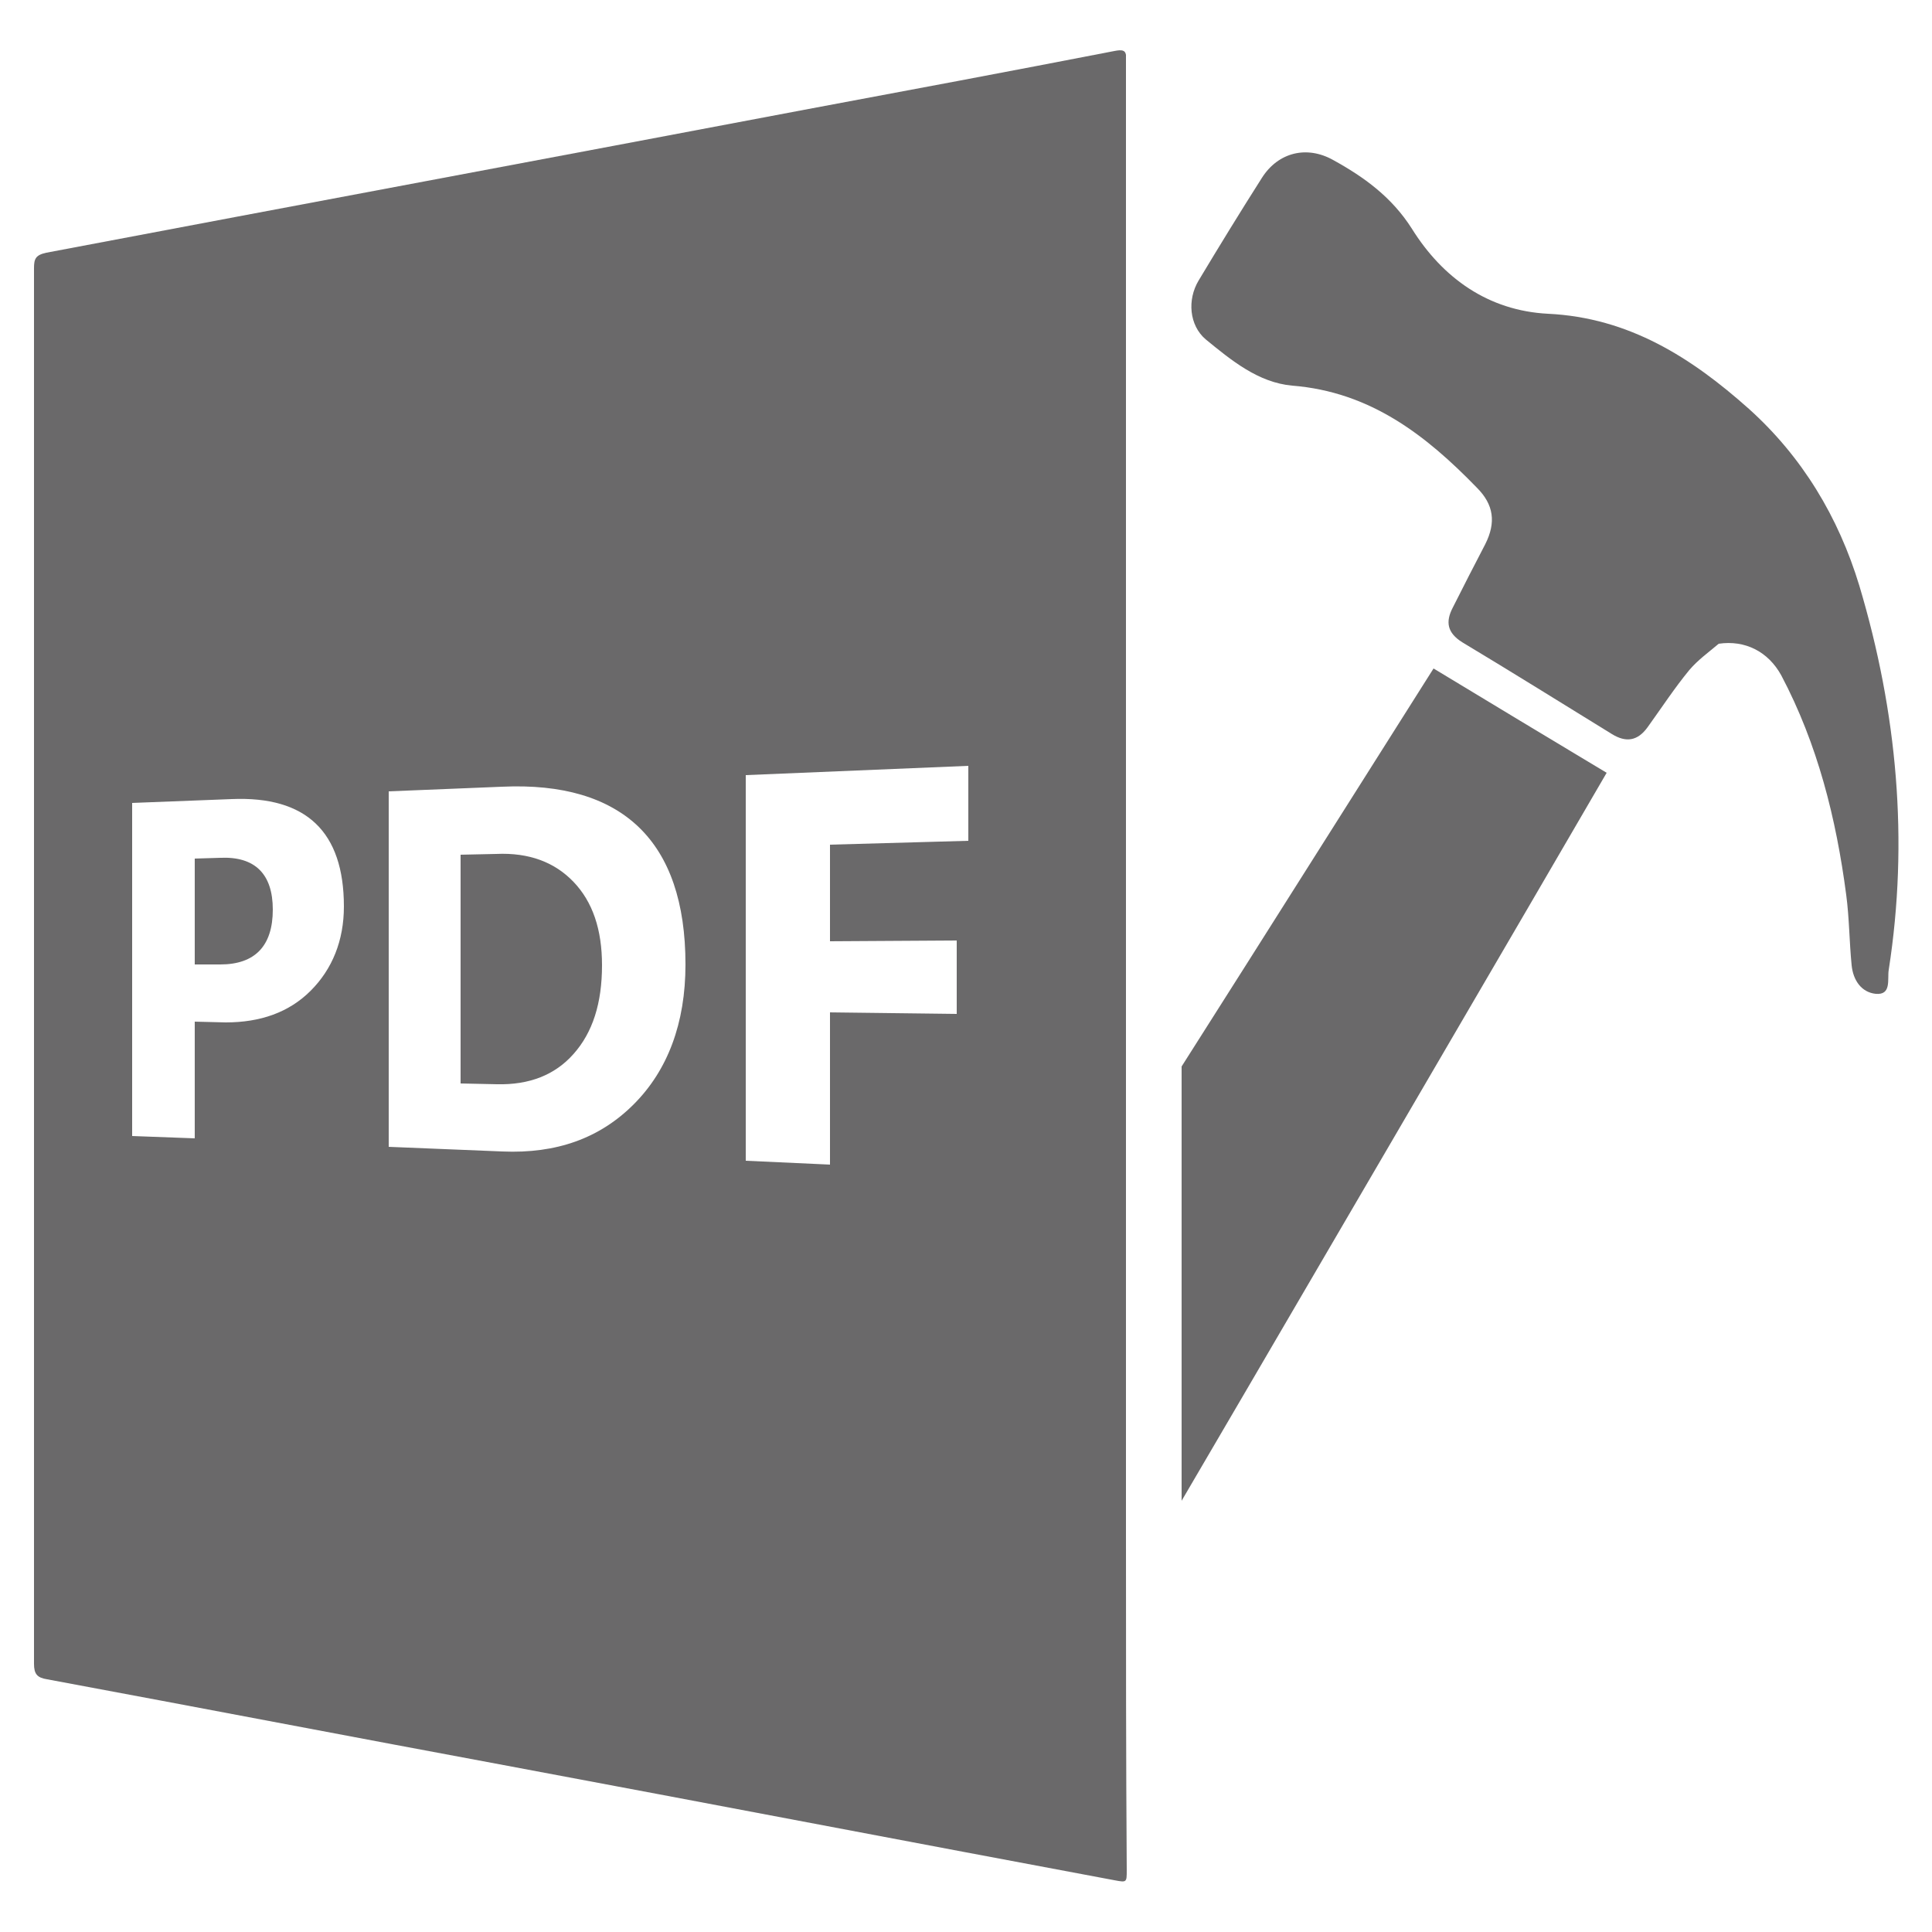
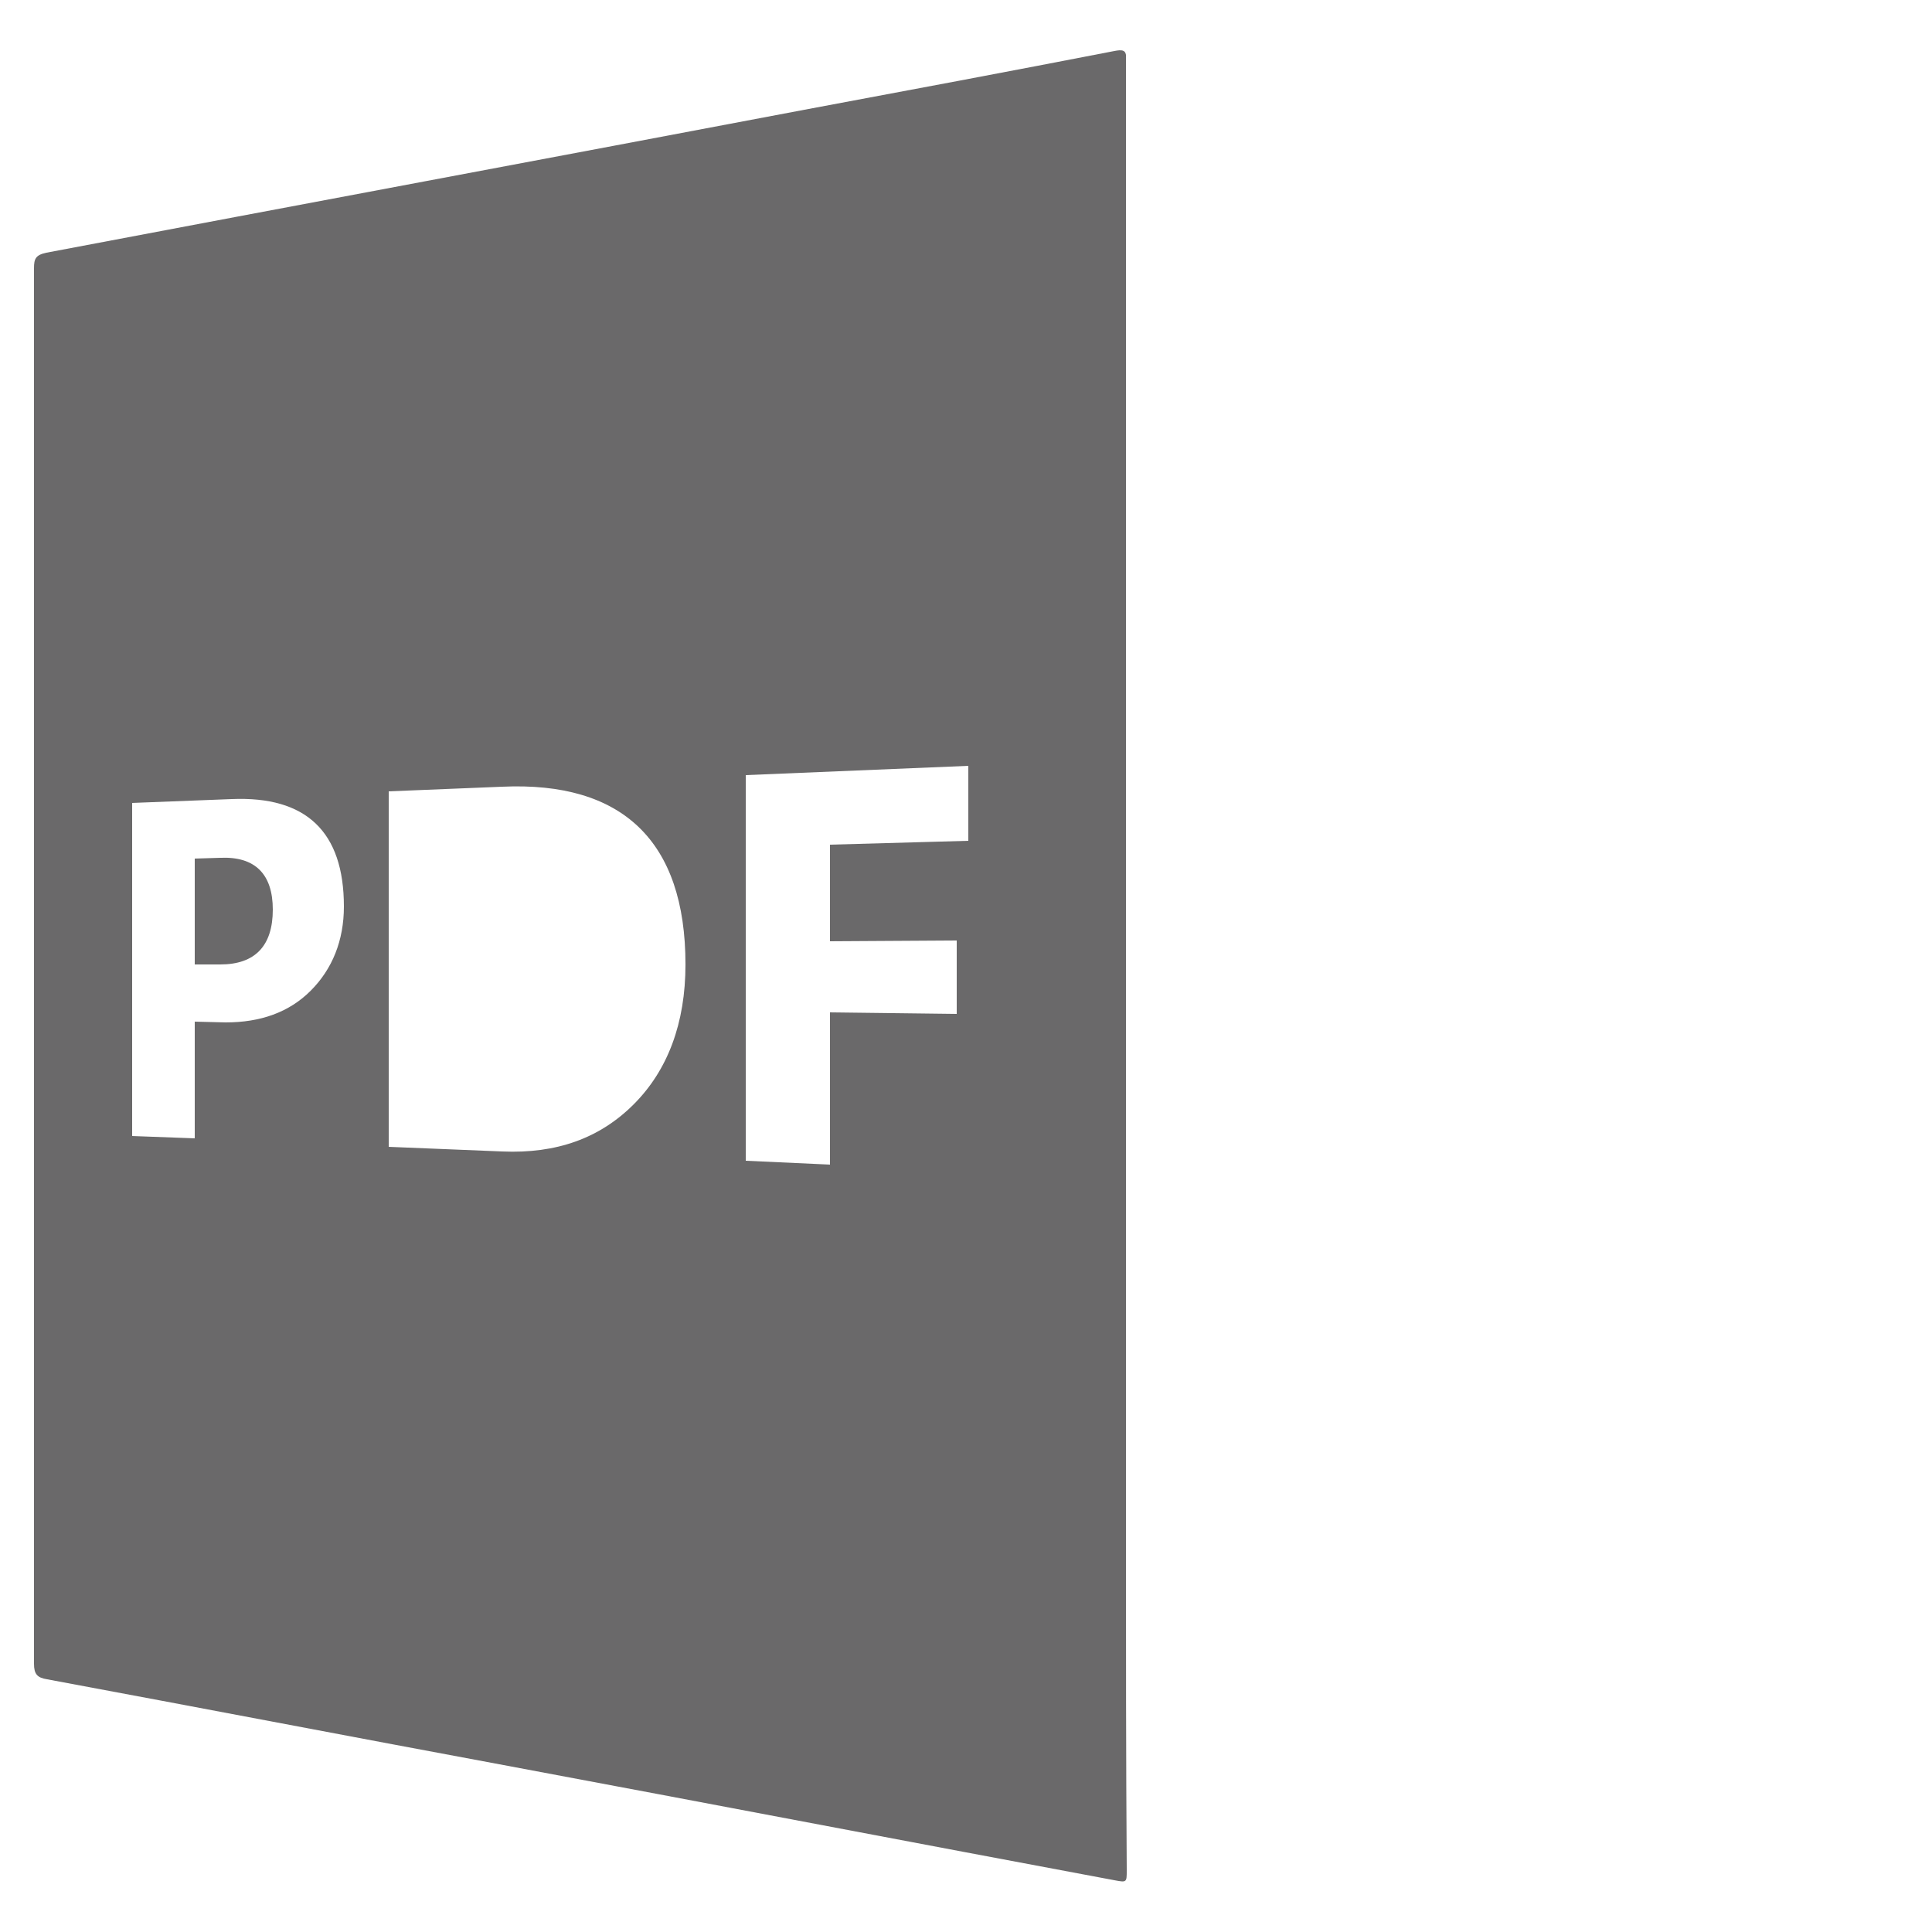
<svg xmlns="http://www.w3.org/2000/svg" version="1.1" id="Layer_1" x="0px" y="0px" viewBox="0 0 250 250" style="enable-background:new 0 0 250 250;" xml:space="preserve">
  <style type="text/css">
	.st0{fill:#6A696A;}
</style>
  <g>
    <g>
      <g>
-         <path class="st0" d="M207.9,100c-7.5-4.5-14.8-8.9-22.4-13.5c-0.2,0.3-24.7,39.1-32.6,51.5v56.2     C154.1,192.2,204.5,105.9,207.9,100z" />
-         <path class="st0" d="M240.6,75.8c-2.7-8.9-7.4-16.7-14.3-22.9c-7.4-6.6-15.5-11.8-26-12.3c-7.7-0.4-13.6-4.6-17.6-11     c-2.6-4.1-6.2-6.7-10.2-8.9c-3.4-1.9-7.1-1-9.2,2.3c-2.8,4.4-5.5,8.8-8.2,13.3c-1.5,2.5-1.2,5.8,0.9,7.6c3.3,2.7,6.8,5.6,11.2,6     c10.1,0.8,17.3,6.4,23.9,13.2c2.2,2.2,2.5,4.5,1.1,7.3c-1.4,2.7-2.8,5.4-4.2,8.2c-1,1.9-0.7,3.3,1.2,4.5     c6.5,3.9,12.9,7.9,19.4,11.9c1.8,1.1,3.3,0.9,4.6-0.9c1.8-2.5,3.5-5.1,5.4-7.4c1.1-1.3,2.5-2.3,3.8-3.4c3.4-0.5,6.4,1,8.1,4.1     c4.7,8.9,7.1,18.5,8.4,28.4c0.4,3,0.4,6.1,0.7,9.1c0.2,2,1.3,3.5,3.1,3.7c2.1,0.2,1.5-1.9,1.7-3.1     C247,108.8,245.5,92.2,240.6,75.8z" />
-       </g>
+         </g>
      <g>
-         <path class="st0" d="M64.2,110.5l-4.6,0.1v29.6l4.7,0.1c4.2,0.1,7.5-1.2,9.9-3.9c2.5-2.8,3.7-6.6,3.7-11.5     c0-4.6-1.2-8.2-3.7-10.8C71.8,111.6,68.5,110.3,64.2,110.5z" />
        <path class="st0" d="M145.7,198.4v-15.7c0,0,0,0,0-0.1c0-0.8,0-1.6,0-2.3V7.1c-0.1-0.6-0.5-0.7-1.5-0.5     c-13.4,2.6-26.7,5.1-40.1,7.6C71.4,20.4,38.7,26.5,6,32.7c-1.4,0.3-1.6,0.8-1.6,2c0,60.2,0,120.4,0,180.6c0,1.3,0.4,1.8,1.7,2     c19.9,3.7,39.7,7.5,59.6,11.2c26.2,4.9,52.3,9.9,78.5,14.8c1.6,0.3,1.6,0.3,1.6-1.3C145.7,227.5,145.7,212.9,145.7,198.4     L145.7,198.4z M40.2,128.2c-2.8,2.8-6.5,4.1-11,4.1l-4-0.1v15.1l-8.1-0.3v-43.1l12.9-0.5c9.6-0.4,14.5,4.2,14.5,13.9     C44.5,121.7,43,125.4,40.2,128.2z M82,142.9c-4.4,4.4-10,6.4-17,6.1l-14.7-0.6v-46l14.7-0.6c15.5-0.7,23.7,7,23.7,23     C88.7,132.4,86.4,138.5,82,142.9z M125.3,108.8l-17.9,0.5v12.5l16.4-0.1v9.5l-16.4-0.2v19.7l-10.9-0.5v-49.9l28.8-1.2V108.8z" />
        <path class="st0" d="M28.5,111l-3.3,0.1v13.7l3.3,0c4.5,0,6.8-2.4,6.8-7.1C35.3,113.1,33,110.8,28.5,111z" />
      </g>
    </g>
  </g>
</svg>